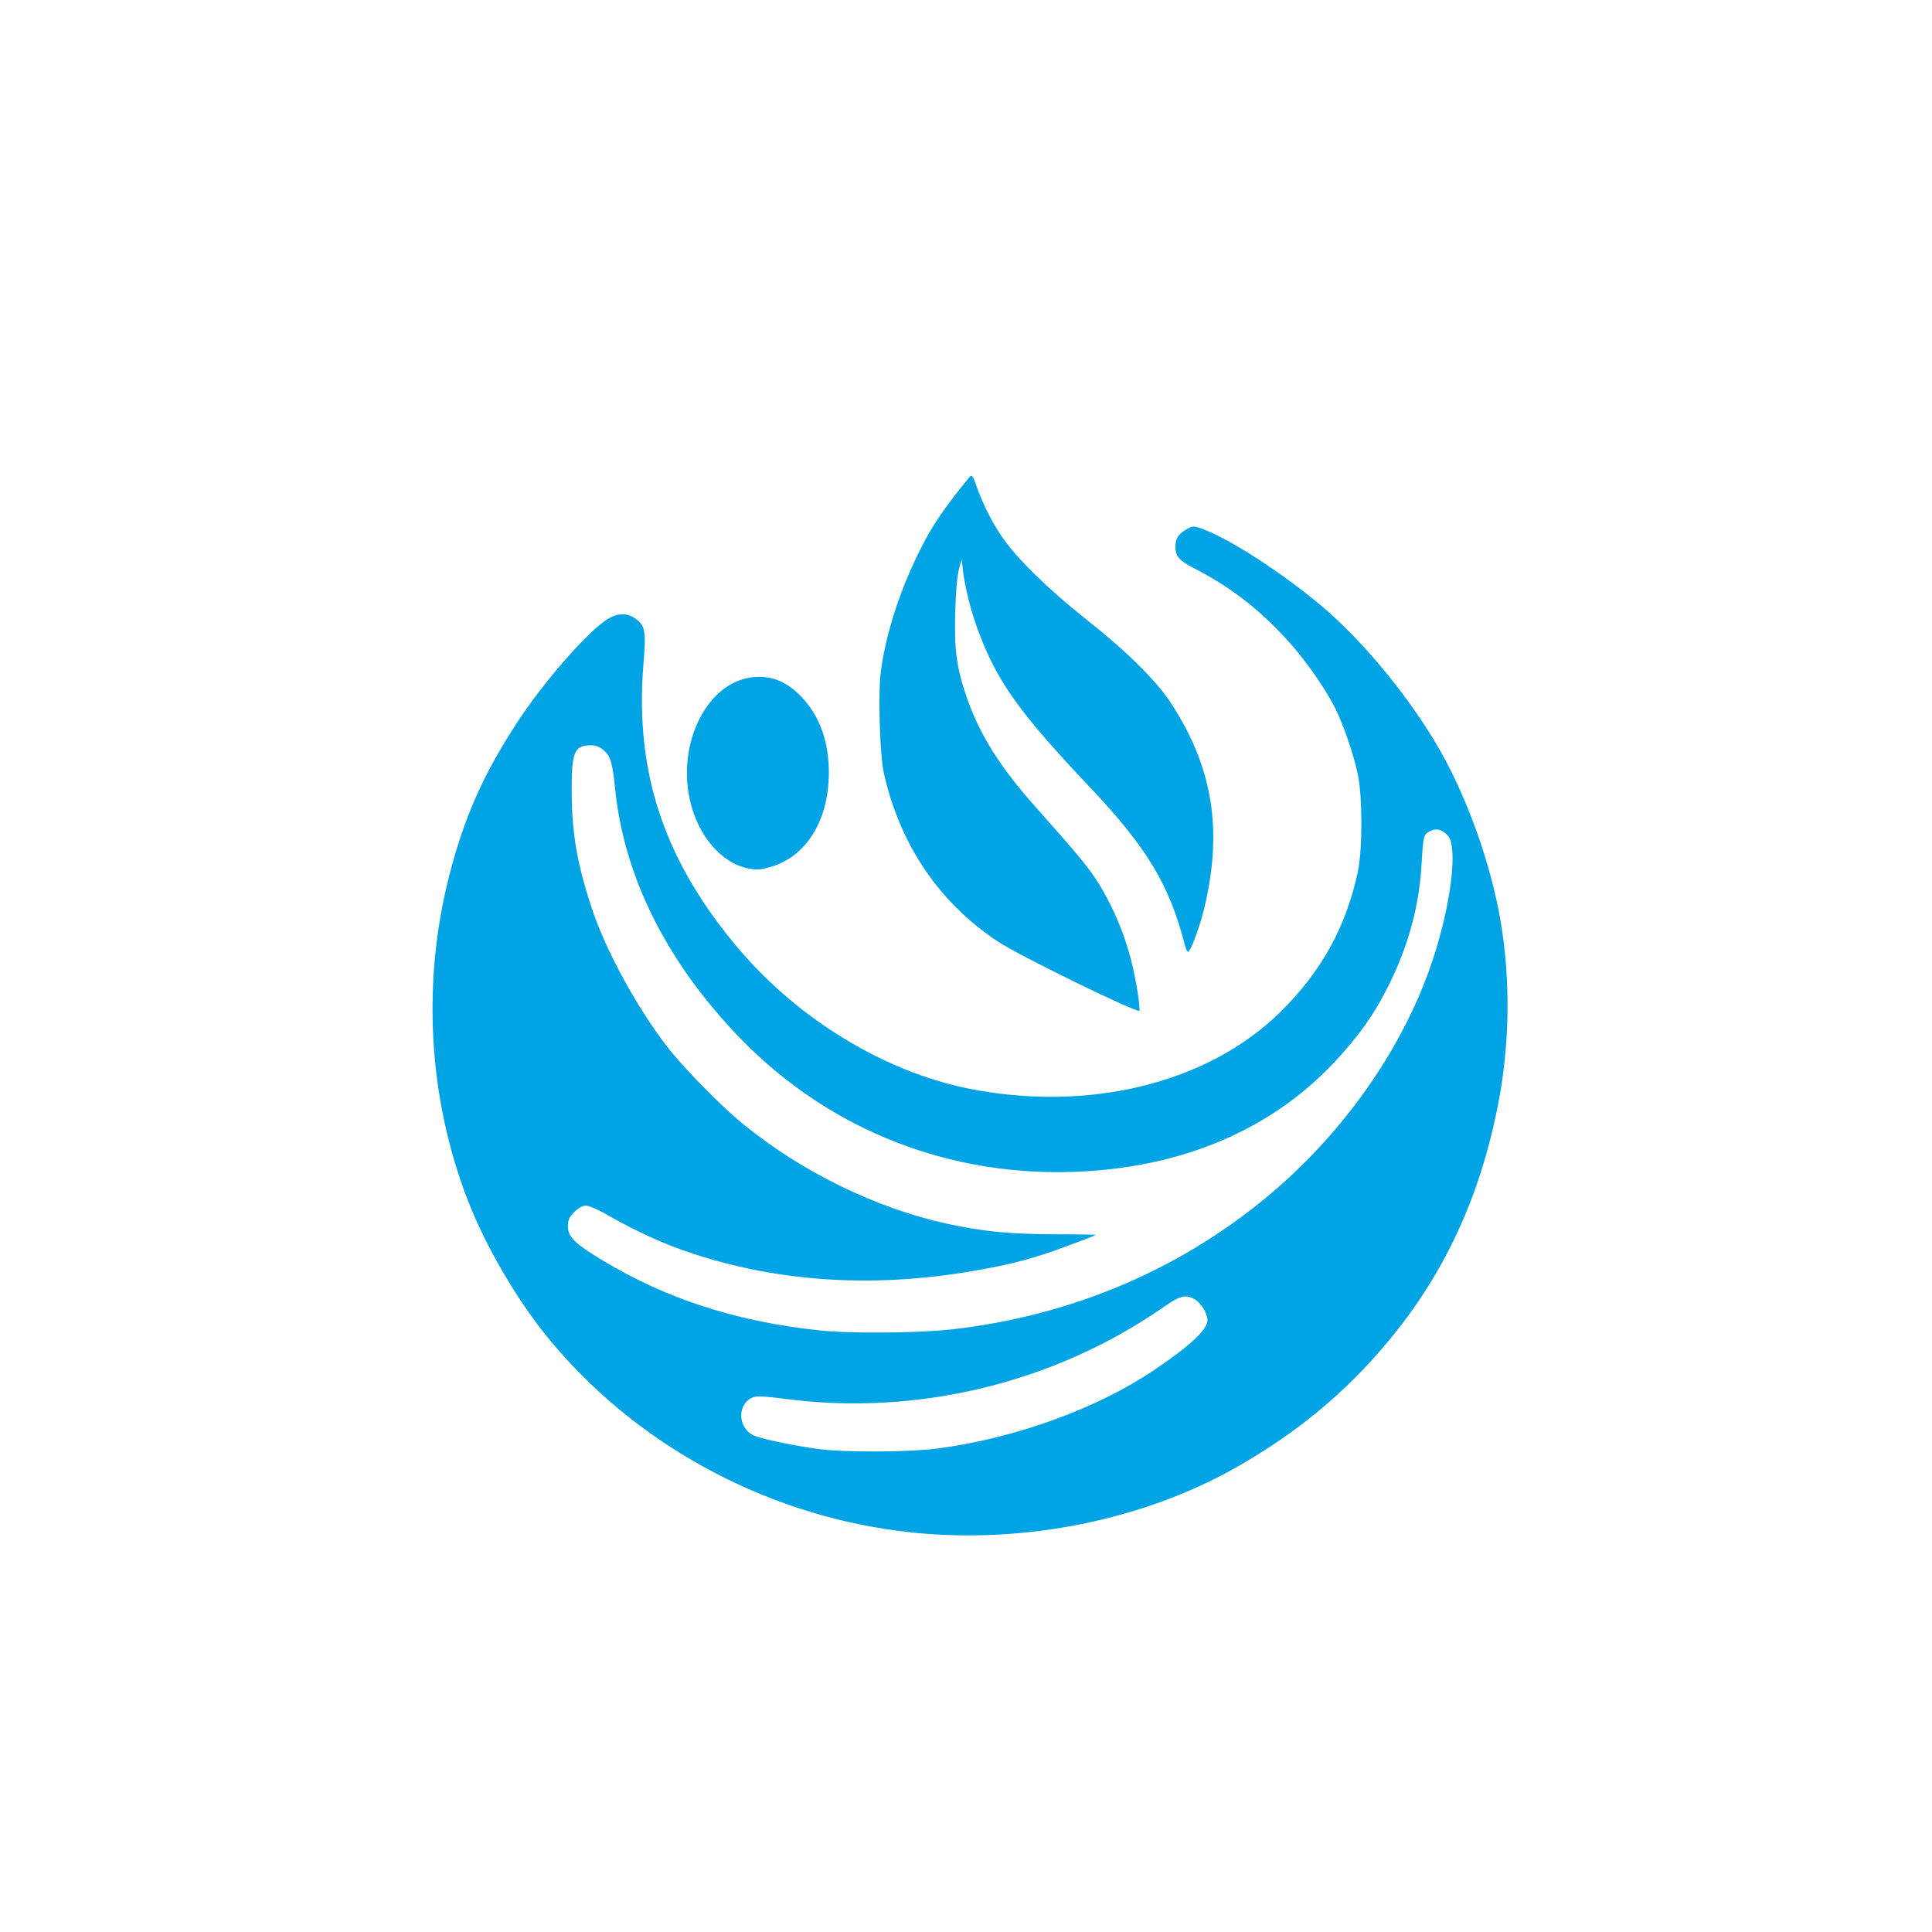
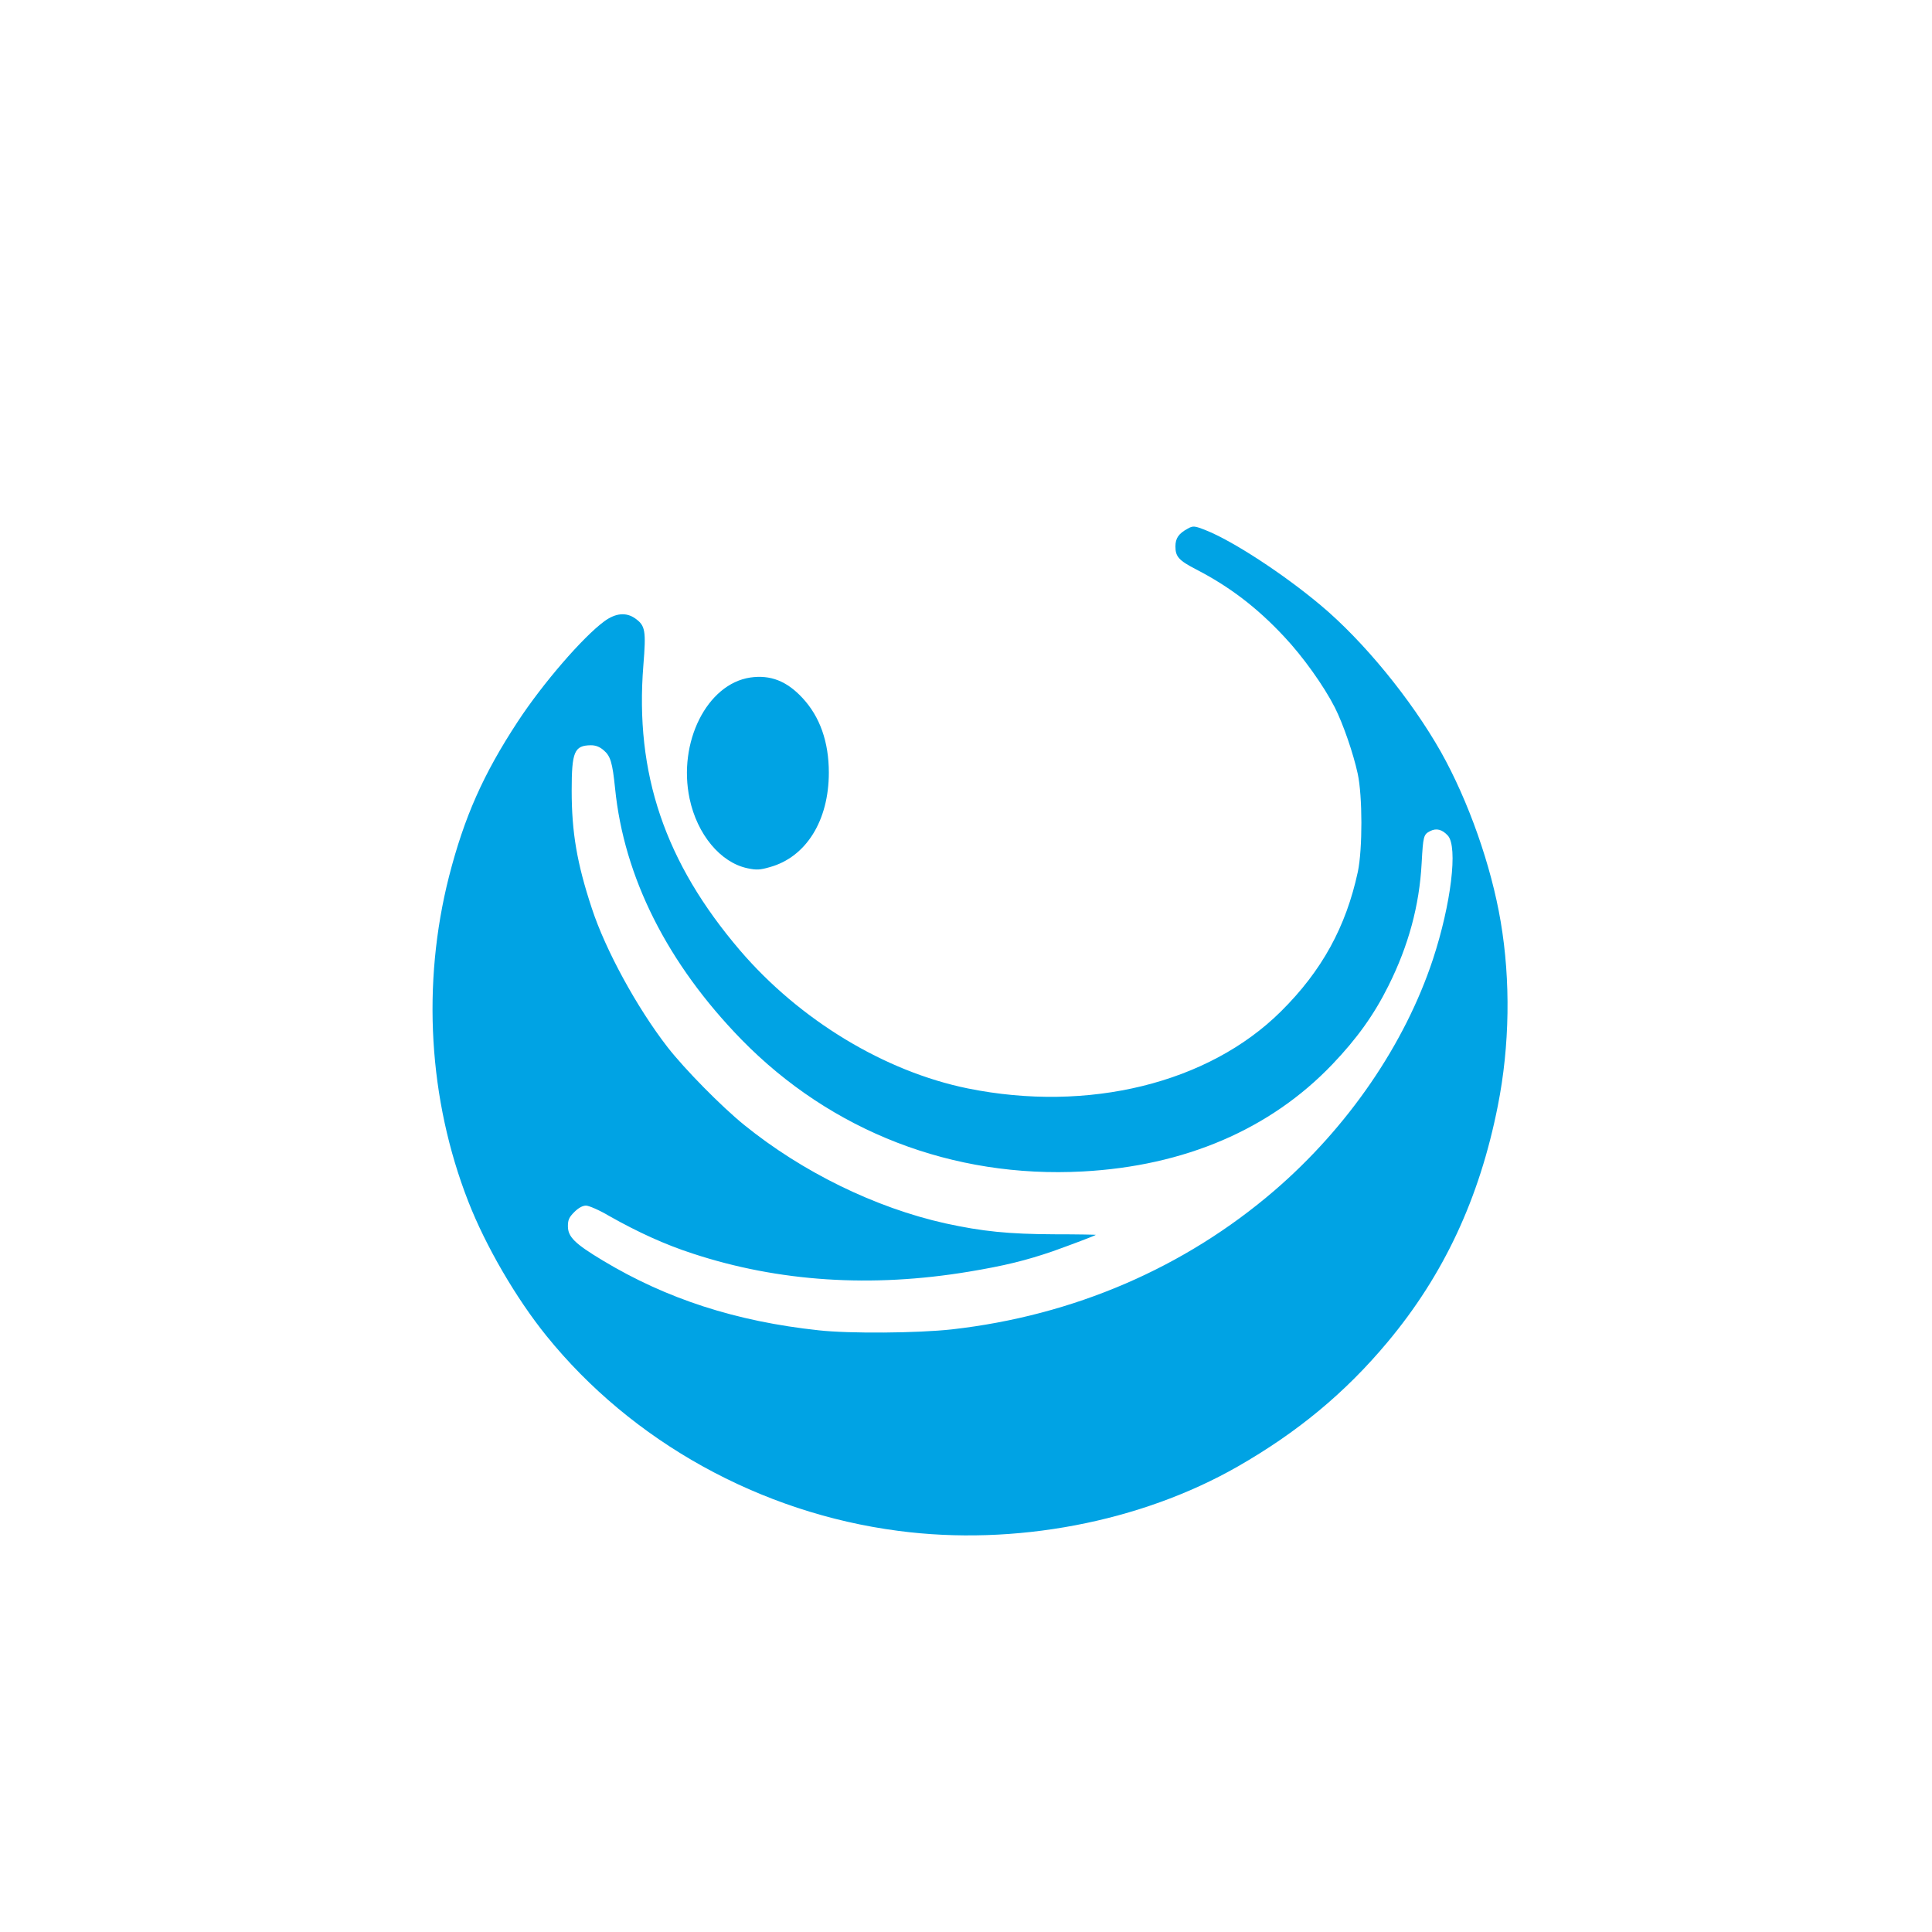
<svg xmlns="http://www.w3.org/2000/svg" version="1.0" width="1024pt" height="1024pt" viewBox="0 0 1024 1024" preserveAspectRatio="xMidYMid meet">
  <g transform="translate(0,1024) scale(0.1,-0.1)" fill="#00a3e4" stroke="none">
-     <path d="M5135 7707 c-125 -152 -193 -251 -254 -373 -110 -217 -185 -449 -212 -650 -16 -120 -6 -445 16 -544 85 -377 294 -686 605 -891 114 -76 750 -386 750 -366 0 58 -28 213 -56 309 -40 141 -105 282 -180 395 -53 77 -101 135 -318 379 -184 207 -290 375 -358 566 -58 166 -71 260 -65 468 3 107 11 194 20 225 l14 50 7 -60 c12 -96 43 -217 82 -322 100 -267 218 -432 593 -828 299 -316 420 -516 501 -834 6 -24 15 -40 20 -35 16 17 59 134 80 219 104 423 49 761 -178 1105 -78 117 -235 272 -442 435 -200 158 -371 325 -448 438 -54 78 -104 178 -138 275 -19 55 -23 59 -39 39z" />
-     <path d="M6295 7438 c-48 -26 -65 -51 -65 -94 0 -54 17 -74 110 -122 176 -91 321 -201 465 -355 101 -107 212 -263 270 -377 44 -87 98 -244 121 -350 26 -119 26 -400 1 -520 -63 -293 -191 -526 -408 -741 -384 -381 -1021 -537 -1659 -408 -442 90 -892 363 -1208 732 -398 466 -558 937 -512 1511 15 185 10 210 -43 248 -48 34 -104 29 -164 -15 -113 -83 -326 -329 -459 -532 -183 -279 -283 -505 -364 -820 -145 -570 -109 -1183 102 -1723 91 -234 253 -513 414 -712 453 -561 1134 -939 1866 -1034 615 -81 1282 46 1798 341 316 181 569 390 793 658 299 357 489 763 586 1255 63 317 68 663 15 975 -50 297 -171 640 -317 900 -158 279 -410 587 -637 777 -199 167 -466 341 -610 398 -58 23 -67 24 -95 8z m-3096 -1174 c37 -31 47 -66 61 -202 47 -471 277 -929 671 -1333 476 -486 1119 -735 1808 -698 540 29 993 223 1322 567 131 137 222 264 298 417 106 212 164 425 176 650 8 144 10 152 45 170 33 17 64 9 94 -24 54 -60 17 -363 -79 -655 -149 -451 -451 -891 -840 -1226 -477 -410 -1065 -663 -1710 -736 -182 -20 -541 -23 -705 -5 -439 47 -808 167 -1145 370 -148 89 -185 125 -185 182 0 33 6 47 34 75 22 22 44 34 62 34 15 0 71 -24 123 -55 152 -86 297 -152 442 -199 455 -150 949 -182 1465 -96 187 31 301 59 444 108 95 34 223 82 228 87 2 1 -97 3 -220 3 -242 1 -381 15 -578 58 -371 83 -756 271 -1065 521 -120 97 -316 296 -407 413 -162 209 -329 515 -401 735 -79 239 -107 403 -107 625 0 206 14 239 102 240 25 0 46 -8 67 -26z m3137 -2913 c31 -19 64 -74 64 -108 0 -50 -91 -135 -282 -264 -300 -203 -732 -360 -1138 -415 -152 -21 -489 -23 -635 -5 -124 16 -315 55 -351 73 -87 42 -87 172 0 203 19 6 69 4 164 -9 703 -93 1434 84 2015 490 85 59 114 65 163 35z" />
+     <path d="M6295 7438 c-48 -26 -65 -51 -65 -94 0 -54 17 -74 110 -122 176 -91 321 -201 465 -355 101 -107 212 -263 270 -377 44 -87 98 -244 121 -350 26 -119 26 -400 1 -520 -63 -293 -191 -526 -408 -741 -384 -381 -1021 -537 -1659 -408 -442 90 -892 363 -1208 732 -398 466 -558 937 -512 1511 15 185 10 210 -43 248 -48 34 -104 29 -164 -15 -113 -83 -326 -329 -459 -532 -183 -279 -283 -505 -364 -820 -145 -570 -109 -1183 102 -1723 91 -234 253 -513 414 -712 453 -561 1134 -939 1866 -1034 615 -81 1282 46 1798 341 316 181 569 390 793 658 299 357 489 763 586 1255 63 317 68 663 15 975 -50 297 -171 640 -317 900 -158 279 -410 587 -637 777 -199 167 -466 341 -610 398 -58 23 -67 24 -95 8z m-3096 -1174 c37 -31 47 -66 61 -202 47 -471 277 -929 671 -1333 476 -486 1119 -735 1808 -698 540 29 993 223 1322 567 131 137 222 264 298 417 106 212 164 425 176 650 8 144 10 152 45 170 33 17 64 9 94 -24 54 -60 17 -363 -79 -655 -149 -451 -451 -891 -840 -1226 -477 -410 -1065 -663 -1710 -736 -182 -20 -541 -23 -705 -5 -439 47 -808 167 -1145 370 -148 89 -185 125 -185 182 0 33 6 47 34 75 22 22 44 34 62 34 15 0 71 -24 123 -55 152 -86 297 -152 442 -199 455 -150 949 -182 1465 -96 187 31 301 59 444 108 95 34 223 82 228 87 2 1 -97 3 -220 3 -242 1 -381 15 -578 58 -371 83 -756 271 -1065 521 -120 97 -316 296 -407 413 -162 209 -329 515 -401 735 -79 239 -107 403 -107 625 0 206 14 239 102 240 25 0 46 -8 67 -26z m3137 -2913 z" />
    <path d="M3977 6649 c-230 -34 -385 -344 -322 -642 40 -190 164 -339 307 -369 48 -10 66 -9 118 6 192 53 313 246 313 501 0 162 -47 297 -141 397 -83 89 -169 122 -275 107z" />
  </g>
</svg>